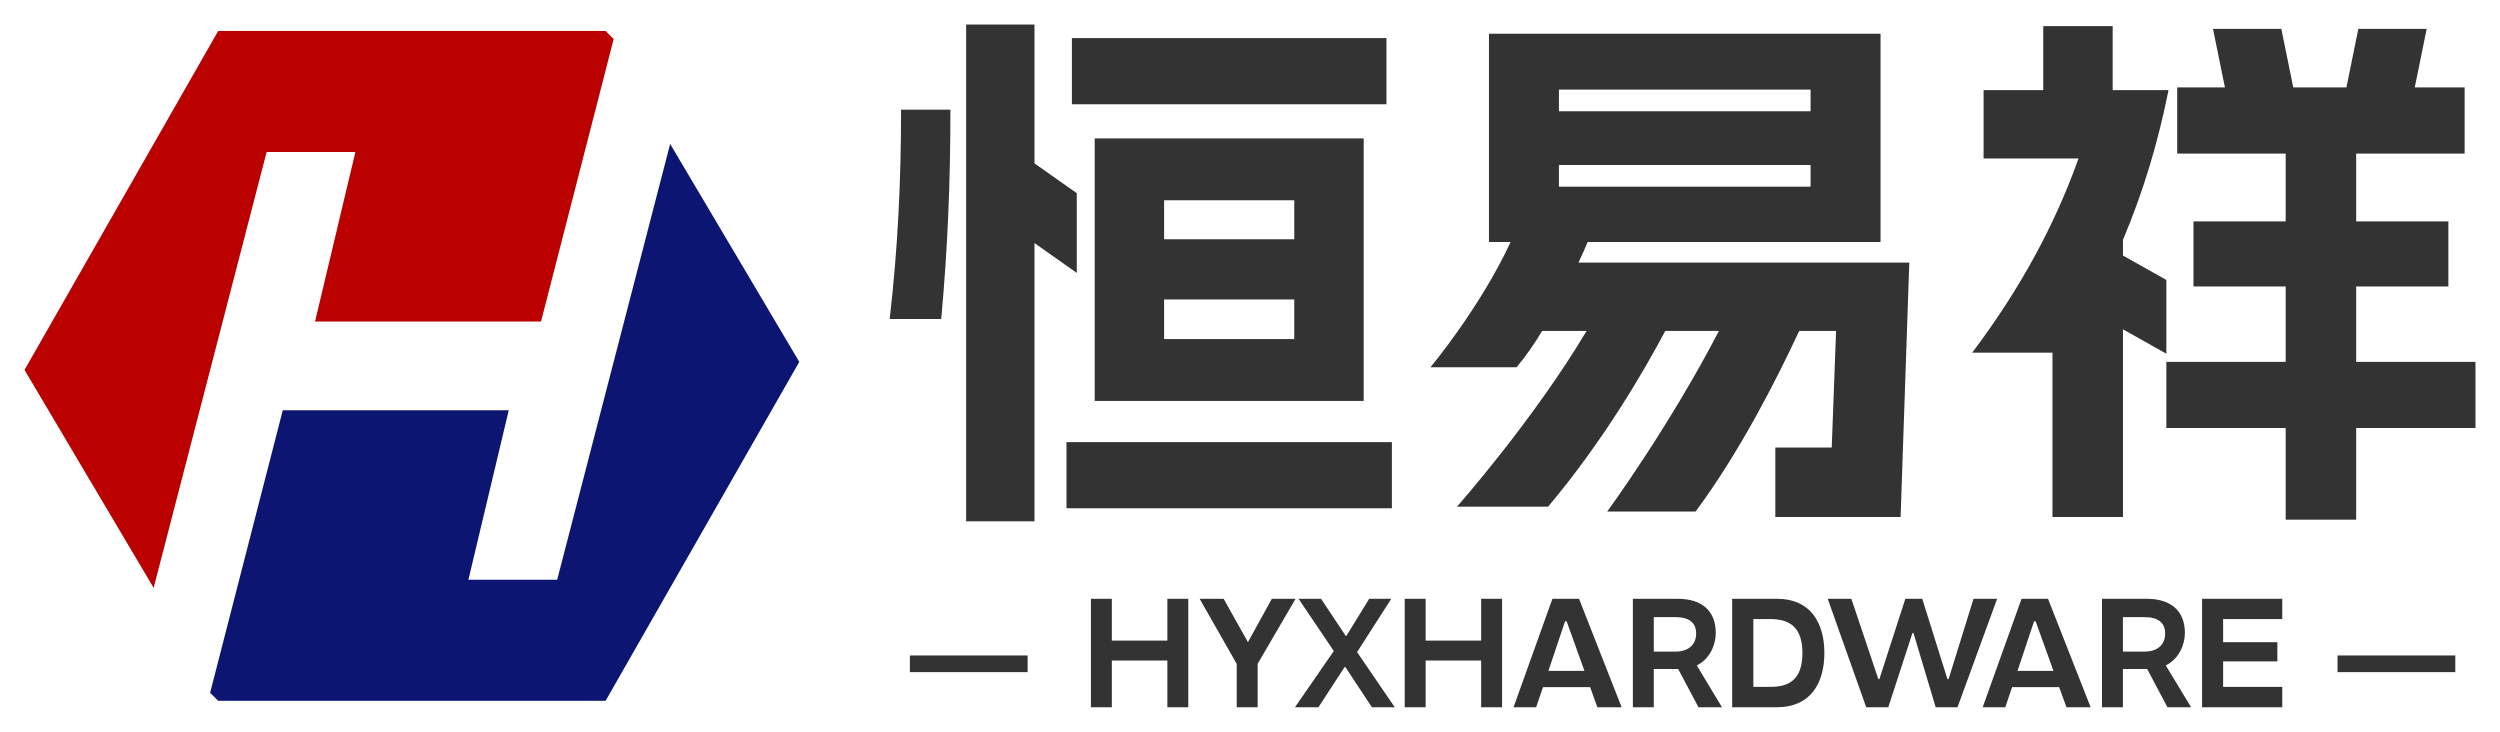
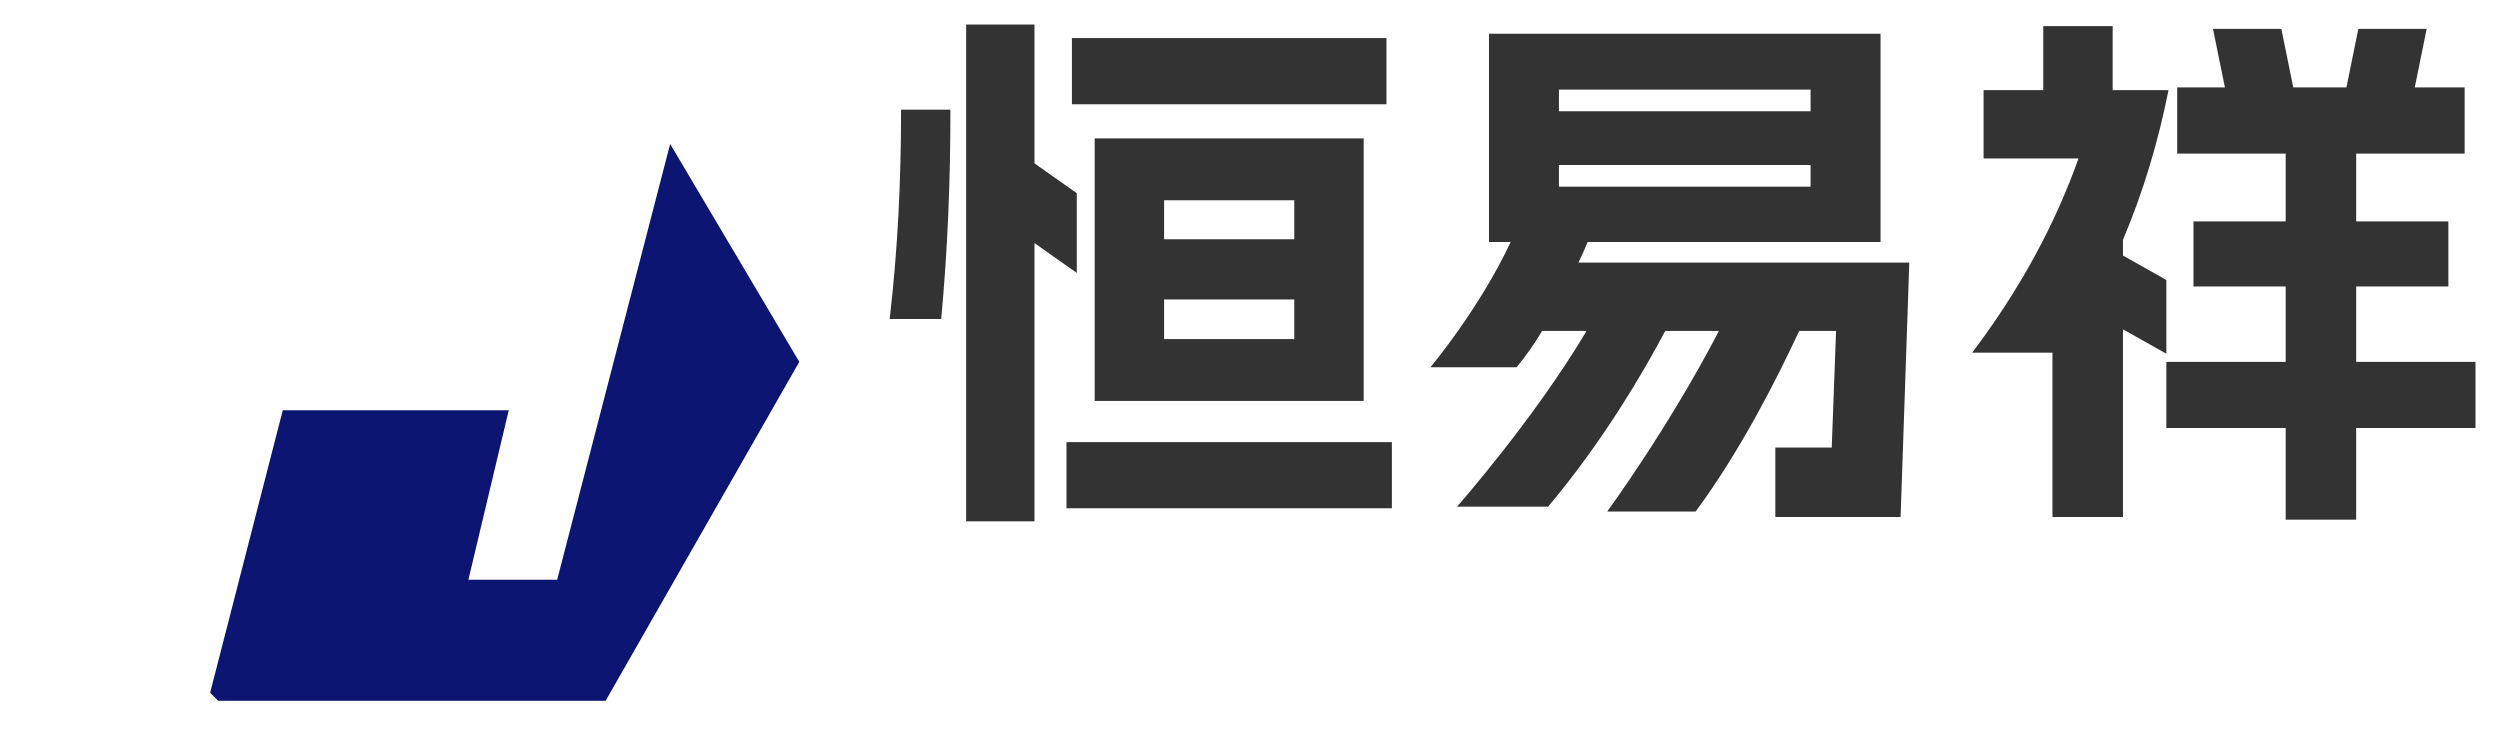
<svg xmlns="http://www.w3.org/2000/svg" version="1.0" x="0" y="0" width="2400" height="702.5" viewBox="73.198 96.666 193.604 56.668" preserveAspectRatio="xMidYMid meet" color-interpolation-filters="sRGB">
  <g>
    <defs>
      <linearGradient id="92" x1="0%" y1="0%" x2="100%" y2="0%">
        <stop offset="0%" stop-color="#fa71cd" />
        <stop offset="100%" stop-color="#9b59b6" />
      </linearGradient>
      <linearGradient id="93" x1="0%" y1="0%" x2="100%" y2="0%">
        <stop offset="0%" stop-color="#f9d423" />
        <stop offset="100%" stop-color="#f83600" />
      </linearGradient>
      <linearGradient id="94" x1="0%" y1="0%" x2="100%" y2="0%">
        <stop offset="0%" stop-color="#0064d2" />
        <stop offset="100%" stop-color="#1cb0f6" />
      </linearGradient>
      <linearGradient id="95" x1="0%" y1="0%" x2="100%" y2="0%">
        <stop offset="0%" stop-color="#f00978" />
        <stop offset="100%" stop-color="#3f51b1" />
      </linearGradient>
      <linearGradient id="96" x1="0%" y1="0%" x2="100%" y2="0%">
        <stop offset="0%" stop-color="#7873f5" />
        <stop offset="100%" stop-color="#ec77ab" />
      </linearGradient>
      <linearGradient id="97" x1="0%" y1="0%" x2="100%" y2="0%">
        <stop offset="0%" stop-color="#f9d423" />
        <stop offset="100%" stop-color="#e14fad" />
      </linearGradient>
      <linearGradient id="98" x1="0%" y1="0%" x2="100%" y2="0%">
        <stop offset="0%" stop-color="#009efd" />
        <stop offset="100%" stop-color="#2af598" />
      </linearGradient>
      <linearGradient id="99" x1="0%" y1="0%" x2="100%" y2="0%">
        <stop offset="0%" stop-color="#ffcc00" />
        <stop offset="100%" stop-color="#00b140" />
      </linearGradient>
      <linearGradient id="100" x1="0%" y1="0%" x2="100%" y2="0%">
        <stop offset="0%" stop-color="#d51007" />
        <stop offset="100%" stop-color="#ff8177" />
      </linearGradient>
      <linearGradient id="102" x1="0%" y1="0%" x2="100%" y2="0%">
        <stop offset="0%" stop-color="#a2b6df" />
        <stop offset="100%" stop-color="#0c3483" />
      </linearGradient>
      <linearGradient id="103" x1="0%" y1="0%" x2="100%" y2="0%">
        <stop offset="0%" stop-color="#7ac5d8" />
        <stop offset="100%" stop-color="#eea2a2" />
      </linearGradient>
      <linearGradient id="104" x1="0%" y1="0%" x2="100%" y2="0%">
        <stop offset="0%" stop-color="#00ecbc" />
        <stop offset="100%" stop-color="#007adf" />
      </linearGradient>
      <linearGradient id="105" x1="0%" y1="0%" x2="100%" y2="0%">
        <stop offset="0%" stop-color="#b88746" />
        <stop offset="100%" stop-color="#fdf5a6" />
      </linearGradient>
    </defs>
    <g fill="#333" class="icon-text-wrapper icon-svg-group iconsvg" transform="translate(75.096,98.564)">
      <g class="iconsvg-imagesvg" transform="translate(0,0.499)">
        <g>
          <rect fill="#333" fill-opacity="0" stroke-width="2" x="0" y="0" width="60" height="51.875" class="image-rect" />
          <svg x="0" y="0" width="60" height="51.875" filtersec="colorsb3328344908" class="image-svg-svg primary" style="overflow: visible;">
            <svg viewBox="0 0 96 83">
              <g fill-rule="evenodd">
-                 <path fill="#BB0000" d="M16 69l14-54h11l-5 21h28l9-35-1-1H24L0 42l16 27z" />
                <path fill="#0d1572" d="M80 14L66 68H55l5-21H32l-9 35 1 1h48l24-42-16-27z" />
              </g>
            </svg>
          </svg>
        </g>
      </g>
      <g transform="translate(67,0)">
        <g fill-rule="" class="tp-name iconsvg-namesvg" transform="translate(0,0)">
          <g transform="scale(0.84)">
            <g>
              <path d="M45.4-29.9L20.6-29.9 20.6-5.7 45.4-5.7ZM1.7-13.25L6.45-13.25C7.05-19.7 7.3-25.95 7.3-32.55L2.75-32.55C2.75-26 2.45-19.7 1.7-13.25ZM8.75 5.4L15.05 5.4 15.05-20.25 18.95-17.5 18.95-24.85 15.05-27.6 15.05-40.4 8.75-40.4ZM18 4.2L48 4.2 48-1.9 18-1.9ZM18.5-33.05L47.5-33.05 47.5-39.15 18.5-39.15ZM27-11.4L27-15.05 39-15.05 39-11.4ZM27-20.6L27-24.2 39-24.2 39-20.6ZM95.7-18.45L65.2-18.45C65.55-19.2 65.85-19.85 66.05-20.35L93.05-20.35 93.05-39.55 56.95-39.55 56.95-20.35 58.95-20.35C56.05-14.15 51.55-8.8 51.55-8.8L59.5-8.8C60.35-9.85 61.15-10.95 61.85-12.15L65.95-12.15C61-3.85 54 4.05 54 4.05L62.4 4.05C67.5-2 71.3-8.55 73.2-12.15L78.15-12.15C73.5-3.2 67.85 4.5 67.85 4.5L76 4.5C80.15-1.1 83.55-7.85 85.55-12.15L88.95-12.15 88.55-1.4 83.35-1.4 83.35 5 94.9 5ZM63.4-25.45L63.4-27.45 86.6-27.45 86.6-25.45ZM63.4-32.4L63.4-34.4 86.6-34.4 86.6-32.4ZM101.5-10.15L108.9-10.15 108.9 5 115.4 5 115.4-12.3 119.4-10.05 119.4-16.85 115.4-19.1 115.4-20.55C117.3-25.05 118.65-29.6 119.6-34.35L114.45-34.35 114.45-40.25 108.05-40.25 108.05-34.35 102.55-34.35 102.55-28.05 111.3-28.05C109.15-22 105.95-16.05 101.5-10.15ZM119.4-3.2L130.4-3.2 130.4 5.25 136.9 5.25 136.9-3.2 147.9-3.2 147.9-9.3 136.9-9.3 136.9-16.25 145.4-16.25 145.4-22.25 136.9-22.25 136.9-28.5 146.9-28.5 146.9-34.6 142.3-34.6 143.4-40 137.1-40 136-34.6 131.1-34.6 130-40 123.7-40 124.8-34.6 120.4-34.6 120.4-28.5 130.4-28.5 130.4-22.25 121.9-22.25 121.9-16.25 130.4-16.25 130.4-9.3 119.4-9.3Z" transform="translate(-1.7, 40.4)" />
            </g>
          </g>
        </g>
        <g fill-rule="" class="tp-slogan iconsvg-slogansvg" fill="#333" transform="translate(1.564,44.472)">
          <g transform="scale(1, 1)">
            <g transform="scale(1)">
-               <path d="M0.48-4.01L0.48-2.72L9.60-2.72L9.60-4.01ZM14.50 0L16.12 0L16.12-3.62L20.42-3.62L20.42 0L22.04 0L22.04-8.40L20.42-8.40L20.42-5.16L16.12-5.16L16.12-8.40L14.50-8.40ZM27.41-3.36L30.35-8.40L28.51-8.40L26.66-5.04L24.78-8.40L22.92-8.40L25.79-3.36L25.79 0L27.41 0ZM32.32-8.40L30.58-8.40L33.30-4.37L33.30-4.34L30.30 0L32.12 0L34.15-3.12L34.20-3.12L36.26 0L38.03 0L35.12-4.26L35.12-4.28L37.76-8.40L36.05-8.40L34.28-5.52L34.24-5.52ZM38.80 0L40.42 0L40.42-3.62L44.72-3.62L44.72 0L46.34 0L46.34-8.40L44.72-8.40L44.72-5.16L40.42-5.16L40.42-8.40L38.80-8.40ZM52.30-8.40L50.24-8.40L47.23 0L48.98 0L49.51-1.56L53.16-1.56L53.72 0L55.60 0ZM49.93-2.82L51.22-6.66L51.34-6.66L52.72-2.82ZM56.47 0L58.09 0L58.09-2.96L59.98-2.96L61.55 0L63.37 0L61.42-3.24C62.44-3.74 62.89-4.85 62.89-5.75C62.89-7.44 61.84-8.40 59.94-8.40L56.47-8.40ZM58.09-4.31L58.09-6.98L59.76-6.98C60.84-6.98 61.37-6.54 61.37-5.71C61.37-4.82 60.74-4.31 59.77-4.31ZM64.16-8.40L64.16 0L67.63 0C70.19 0 71.30-1.82 71.30-4.20C71.30-6.59 70.19-8.40 67.63-8.40ZM67.10-6.83C68.53-6.83 69.60-6.28 69.60-4.20C69.60-2.11 68.54-1.58 67.12-1.58L65.80-1.58L65.80-6.83ZM74.54 0L76.25 0L78.12-5.75L78.20-5.75L79.92 0L81.61 0L84.68-8.40L82.85-8.40L80.92-2.18L80.83-2.18L78.88-8.40L77.57-8.40L75.56-2.18L75.48-2.18L73.39-8.40L71.56-8.40ZM88.62-8.40L86.57-8.40L83.56 0L85.31 0L85.84-1.56L89.48-1.56L90.05 0L91.92 0ZM86.26-2.82L87.54-6.66L87.66-6.66L89.04-2.82ZM92.80 0L94.42 0L94.42-2.96L96.30-2.96L97.87 0L99.70 0L97.74-3.24C98.76-3.74 99.22-4.85 99.22-5.75C99.22-7.44 98.16-8.40 96.26-8.40L92.80-8.40ZM94.42-4.31L94.42-6.98L96.08-6.98C97.16-6.98 97.69-6.54 97.69-5.71C97.69-4.82 97.07-4.31 96.10-4.31ZM100.55 0L106.76 0L106.76-1.58L102.18-1.58L102.18-3.55L106.38-3.55L106.38-5.04L102.18-5.04L102.18-6.83L106.76-6.83L106.76-8.40L100.55-8.40ZM111.04-4.01L111.04-2.72L120.16-2.72L120.16-4.01Z" transform="translate(-0.48, 8.4)" />
-             </g>
+               </g>
          </g>
        </g>
      </g>
    </g>
    <defs v-gra="od" />
  </g>
</svg>